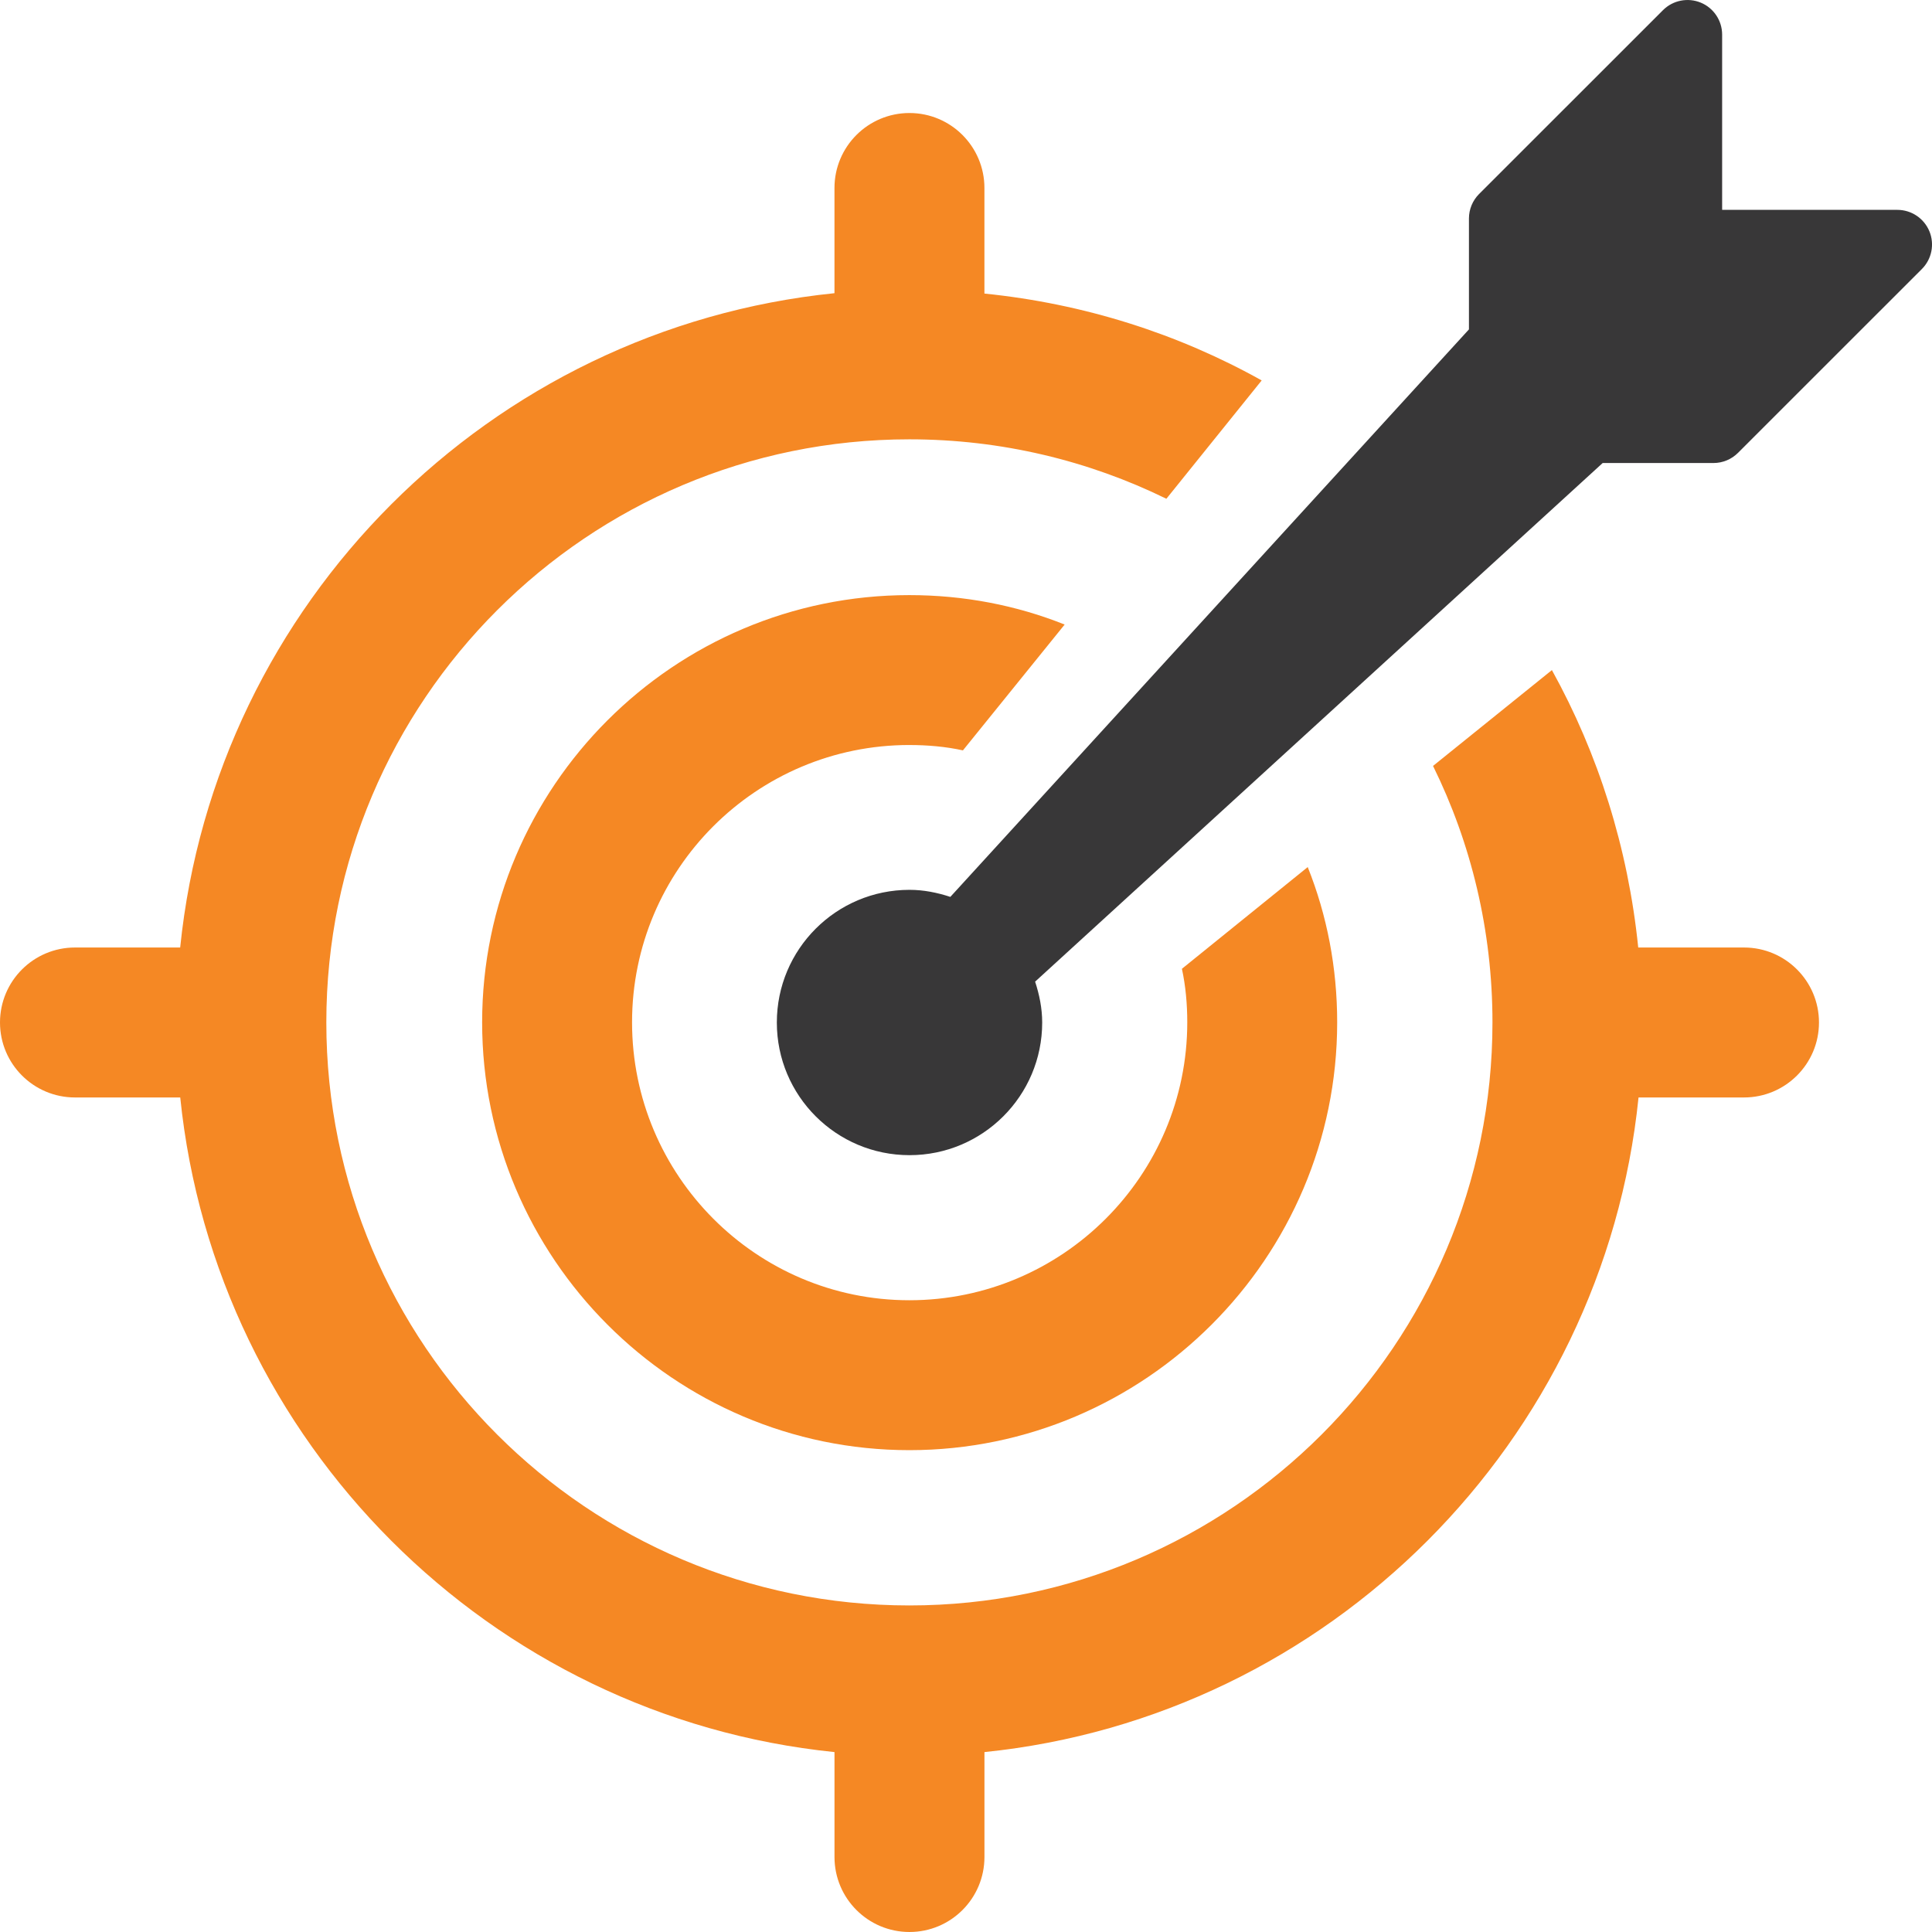
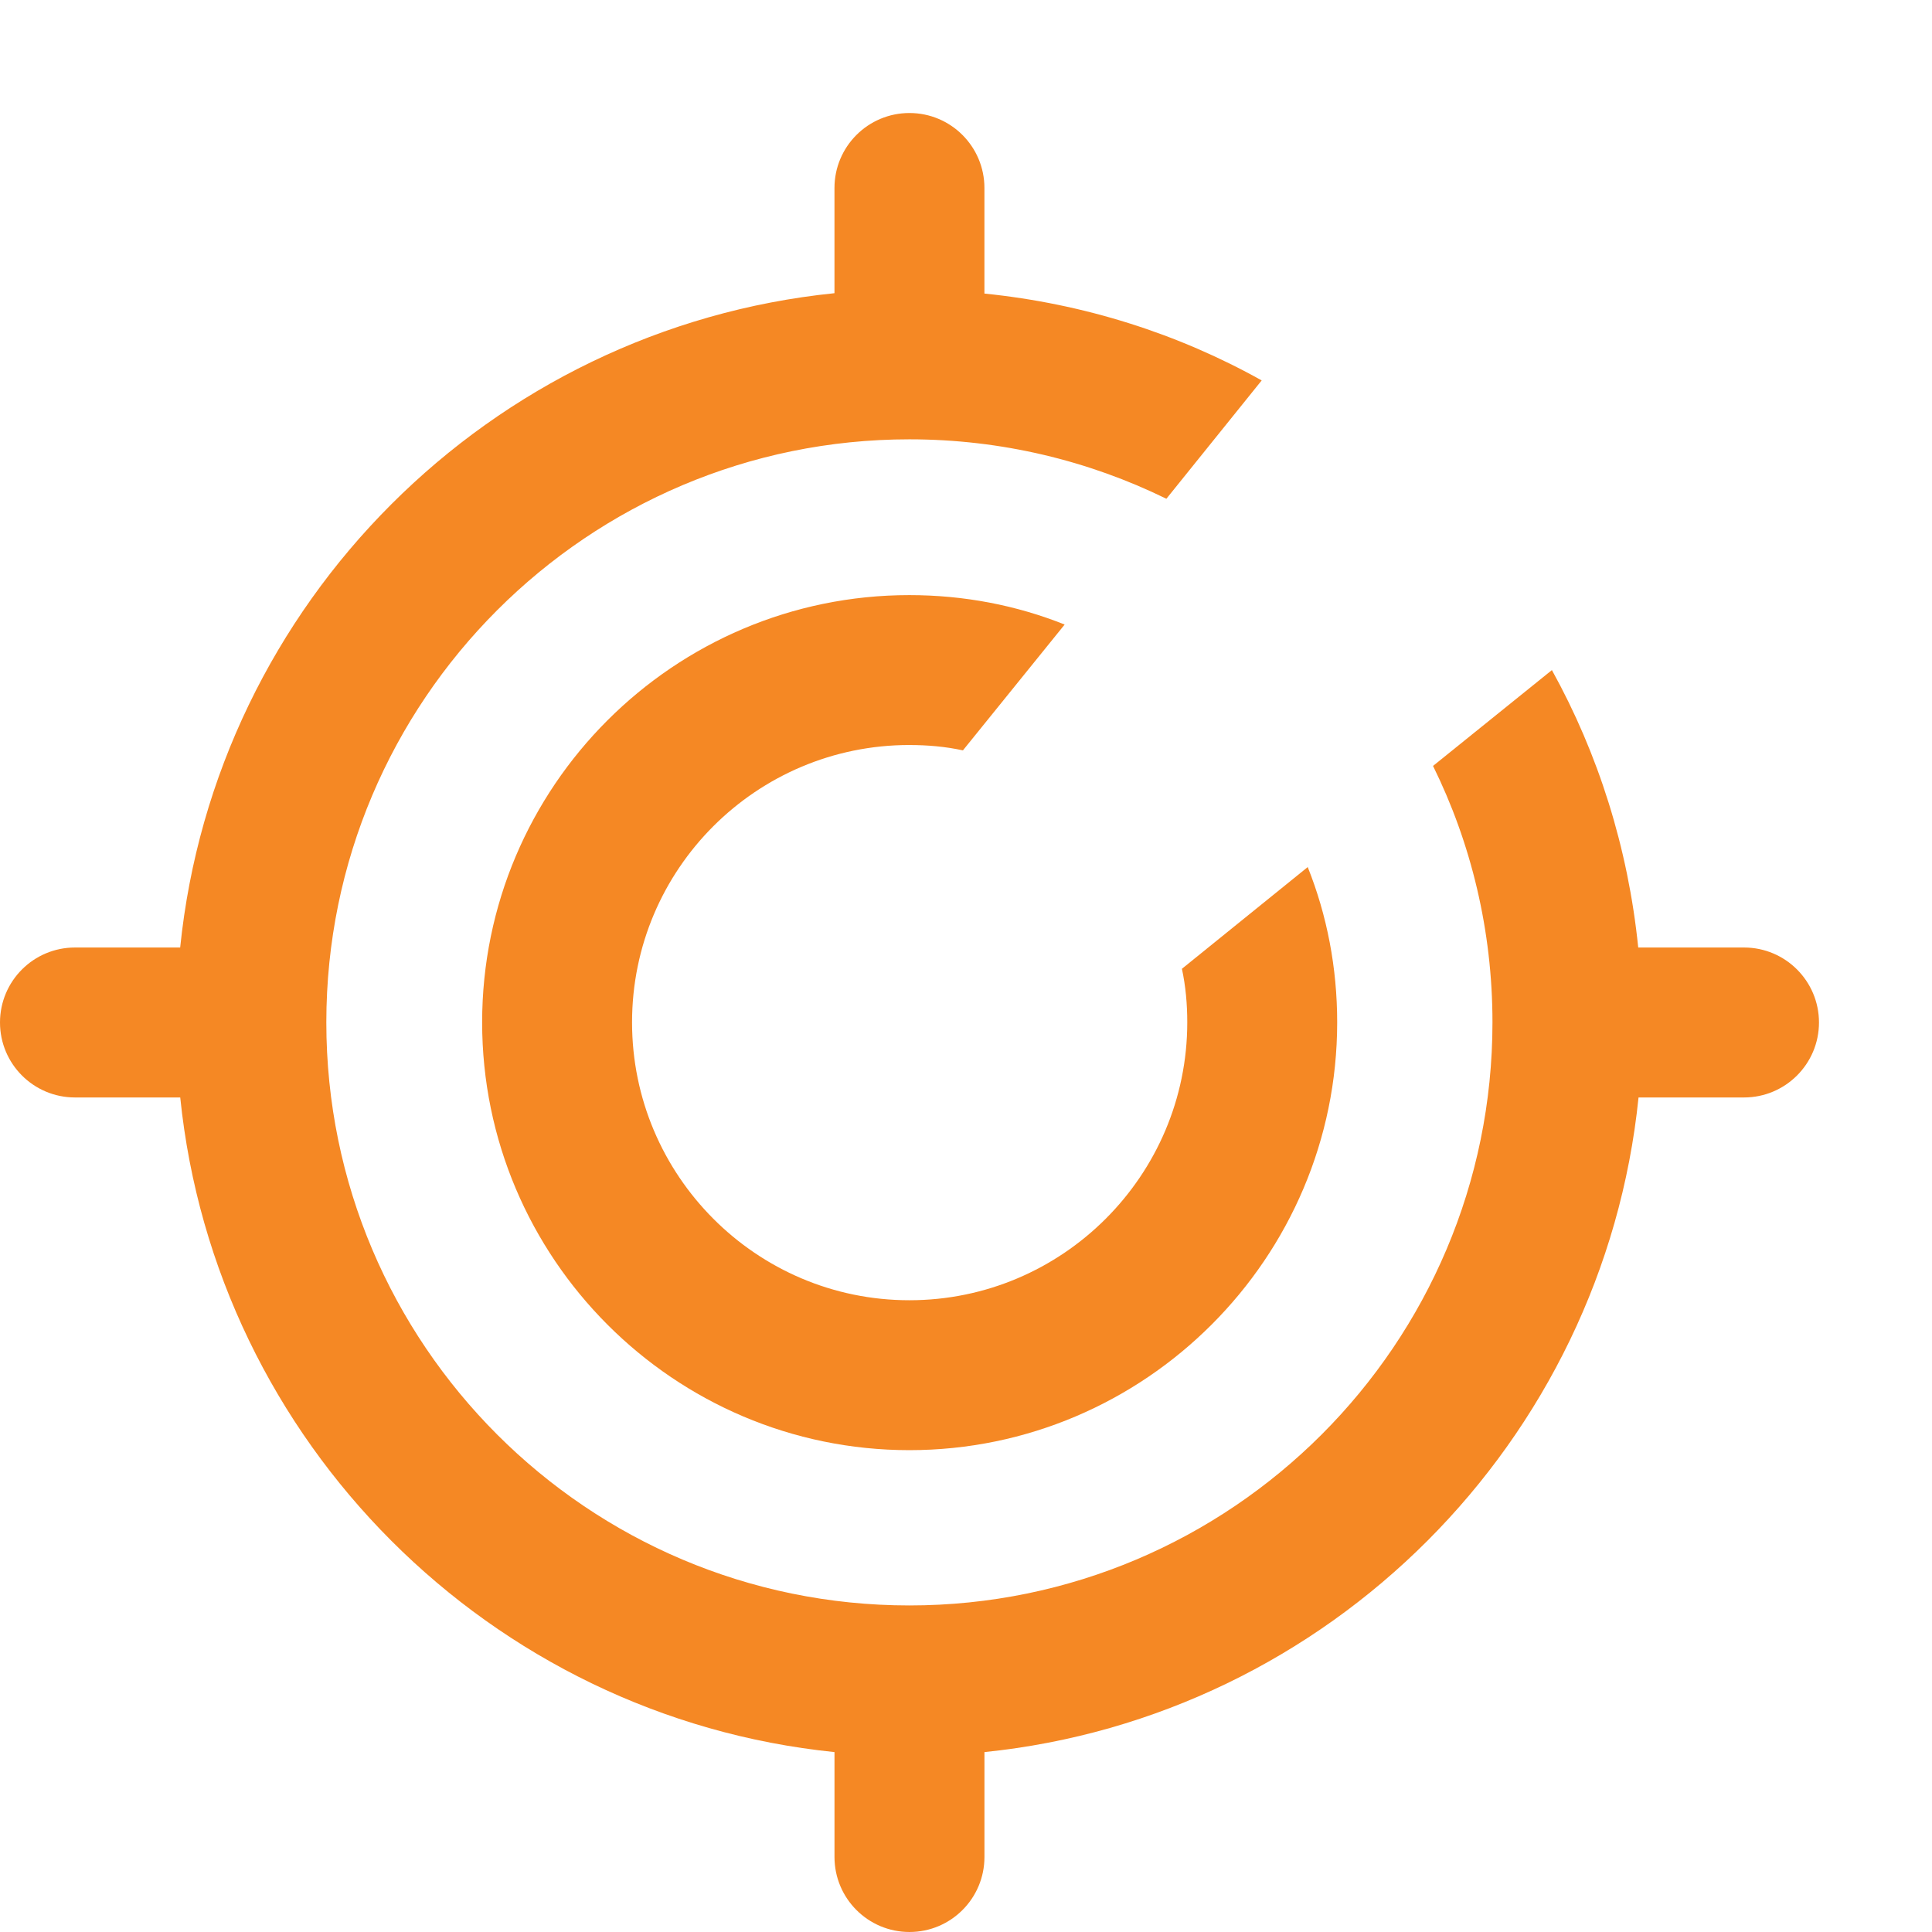
<svg xmlns="http://www.w3.org/2000/svg" id="Layer_1" data-name="Layer 1" viewBox="0 0 93.459 93.459">
  <defs>
    <style>
      .cls-1 {
        fill: #f58824;
      }

      .cls-1, .cls-2 {
        stroke-width: 0px;
      }

      .cls-2 {
        fill: #383738;
      }
    </style>
  </defs>
  <path class="cls-1" d="m43.991,36.04c.881,0,1.761.077,2.59.259l4.921-6.087c-2.331-.932-4.869-1.424-7.511-1.424-11.396,0-20.668,9.271-20.668,20.667,0,11.397,9.273,20.695,20.668,20.695s20.694-9.298,20.694-20.695c0-2.641-.492-5.18-1.425-7.511l-6.086,4.921c.181.83.259,1.71.259,2.59,0,7.408-6.034,13.443-13.442,13.443-7.407,0-13.416-6.035-13.416-13.443,0-7.407,6.009-13.416,13.416-13.416Z" />
-   <path class="cls-2" d="m93.332,11.186c-.26-.626-.871-1.034-1.549-1.034h-8.476V1.676c0-.679-.408-1.29-1.034-1.549-.627-.258-1.349-.114-1.827.364l-8.896,8.893c-.314.314-.491.74-.491,1.185v5.365l-25.087,27.452c-.626-.204-1.282-.341-1.975-.341-3.545,0-6.418,2.873-6.418,6.418,0,3.544,2.873,6.417,6.418,6.417,3.544,0,6.418-2.873,6.418-6.417,0-.694-.138-1.351-.342-1.977l27.455-25.088h5.36c.445,0,.871-.177,1.185-.491l8.896-8.893c.48-.481.622-1.2.364-1.827Z" />
  <path class="cls-1" d="m84.366,45.834h-5.118c-.491-4.82-1.934-9.371-4.176-13.419l-5.75,4.636c1.839,3.729,2.875,7.951,2.875,12.405,0,15.567-12.64,28.206-28.206,28.206-15.566,0-28.205-12.639-28.205-28.206,0-15.565,12.639-28.204,28.205-28.204,4.455,0,8.677,1.036,12.432,2.875l4.61-5.724c-4.049-2.262-8.585-3.711-13.412-4.202v-5.107c0-2.003-1.624-3.627-3.627-3.627s-3.627,1.624-3.627,3.627v5.089c-16.668,1.698-29.952,14.985-31.651,31.652H3.627c-2.003,0-3.627,1.624-3.627,3.627s1.624,3.627,3.627,3.627h5.092c1.702,16.666,14.984,29.967,31.649,31.667v5.076c0,2.003,1.624,3.627,3.627,3.627s3.627-1.624,3.627-3.627v-5.076c16.661-1.705,29.94-15.004,31.641-31.667h5.102c2.003,0,3.627-1.624,3.627-3.627s-1.624-3.627-3.627-3.627Z" />
</svg>